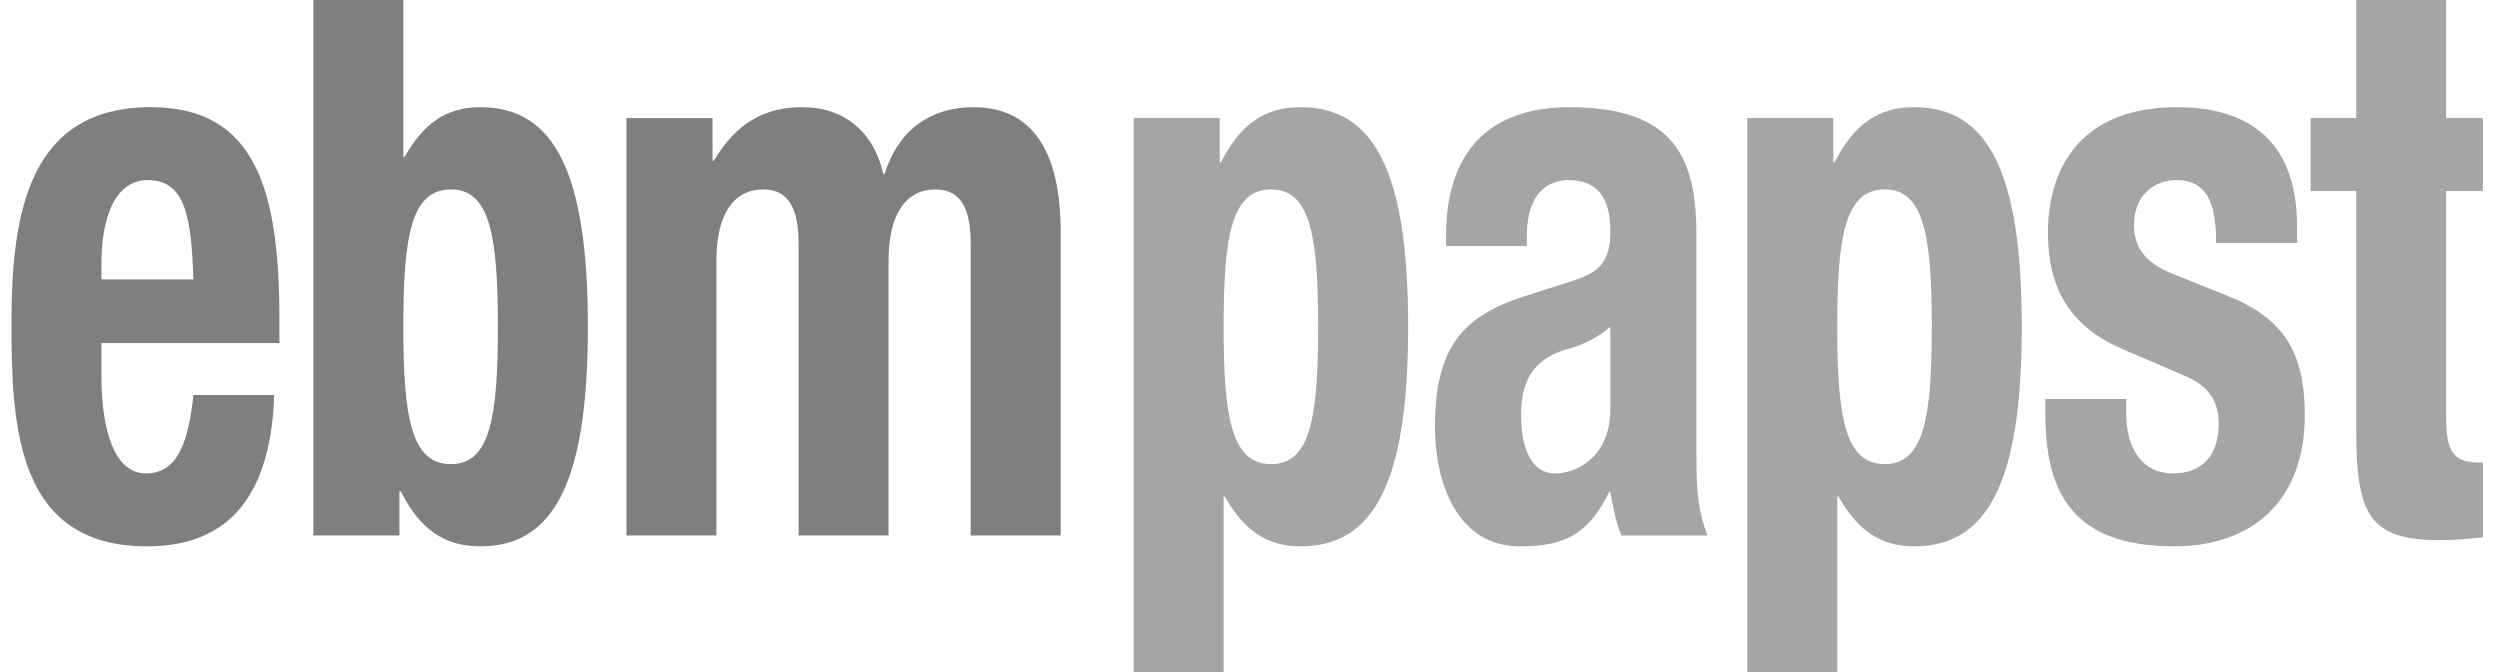
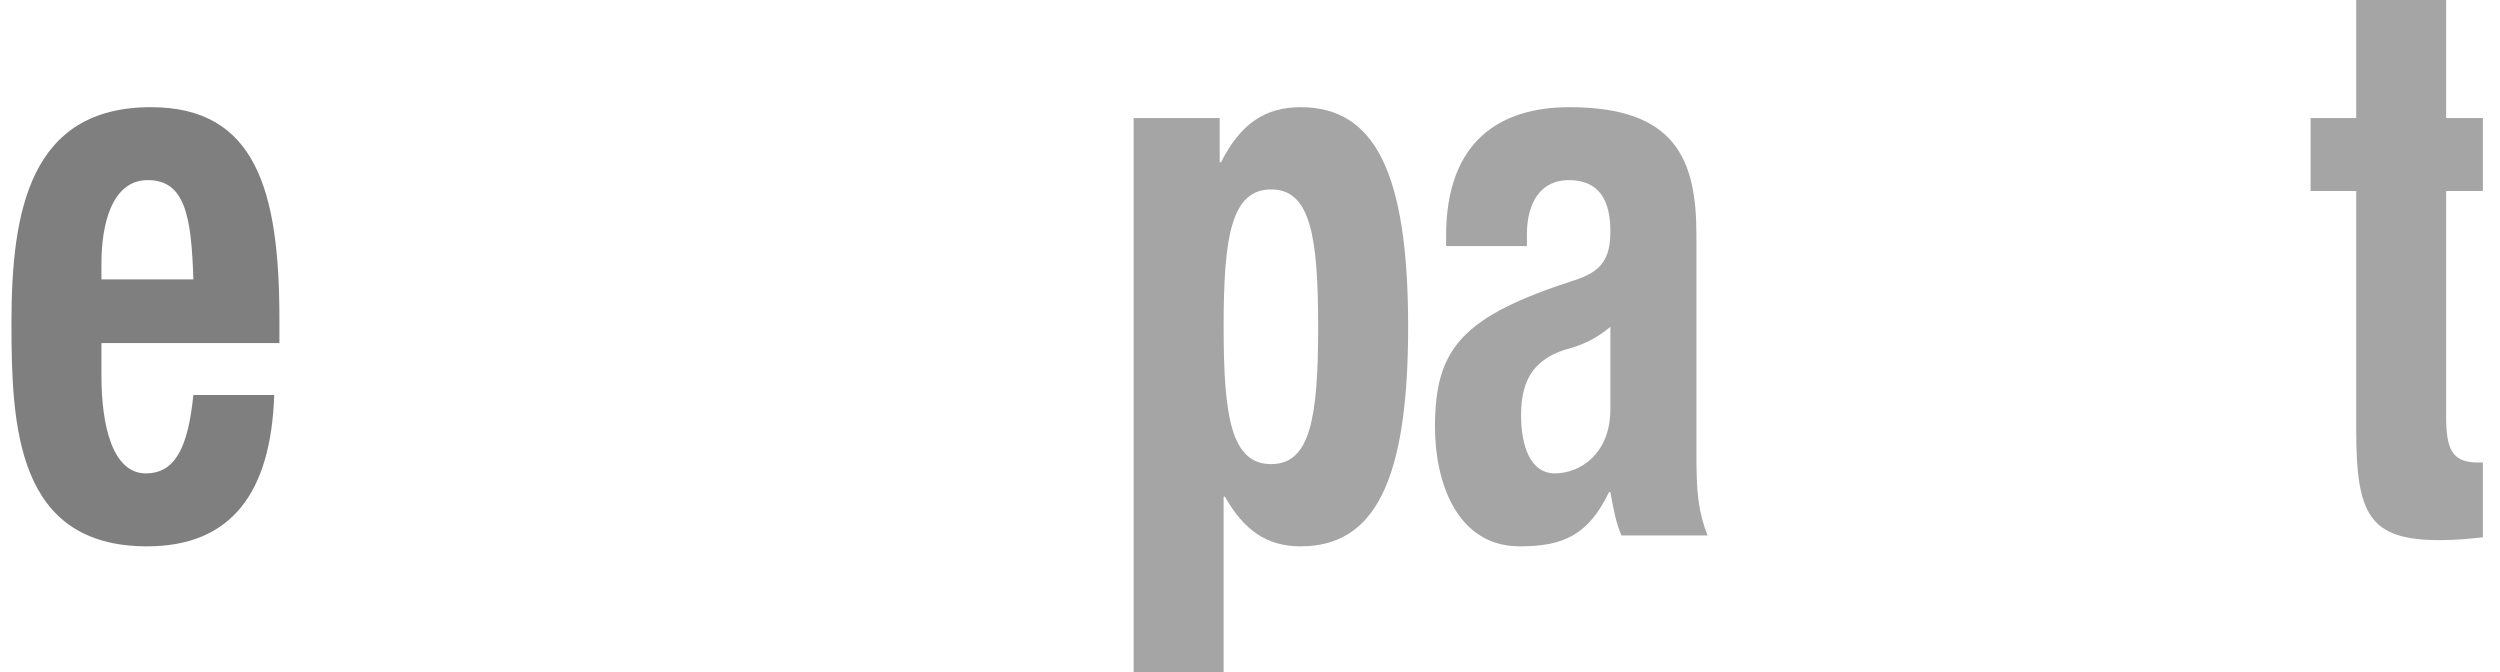
<svg xmlns="http://www.w3.org/2000/svg" width="93" height="25" viewBox="0 0 93 25" fill="none">
  <path fill-rule="evenodd" clip-rule="evenodd" d="M10.394 12.761V11.866C10.394 7.104 9.522 3.987 5.617 3.987C1.106 3.987 0.426 7.855 0.426 12.011C0.426 15.88 0.62 20.324 5.471 20.324C8.625 20.324 10.08 18.304 10.201 14.695H7.193C6.999 16.601 6.539 17.61 5.423 17.61C4.185 17.61 3.774 15.821 3.774 14.002V12.761H10.394ZM3.774 10.394V9.789C3.774 8.346 4.162 6.7 5.496 6.7C6.878 6.7 7.121 8.028 7.193 10.394H3.774Z" fill="#7F7F7F" />
-   <path fill-rule="evenodd" clip-rule="evenodd" d="M15.004 12.156C15.004 8.778 15.296 7.047 16.775 7.047C18.23 7.047 18.521 8.778 18.521 12.156C18.521 15.532 18.23 17.265 16.775 17.265C15.296 17.265 15.004 15.532 15.004 12.156ZM15.004 0H11.658V19.92H14.859V18.275H14.908C15.635 19.718 16.556 20.324 17.866 20.324C20.607 20.324 21.869 17.927 21.869 12.156C21.869 6.383 20.607 3.987 17.866 3.987C16.605 3.987 15.756 4.593 15.053 5.834H15.004V0Z" fill="#7F7F7F" />
-   <path d="M23.303 19.92H26.65V9.702C26.65 7.913 27.329 7.047 28.396 7.047C29.343 7.047 29.707 7.768 29.707 9.067V19.92H33.054V9.702C33.054 7.913 33.733 7.047 34.8 7.047C35.745 7.047 36.11 7.768 36.11 9.067V19.92H39.457V8.634C39.457 5.632 38.414 3.987 36.206 3.987C34.63 3.987 33.417 4.824 32.908 6.47H32.86C32.496 4.881 31.379 3.987 29.852 3.987C28.445 3.987 27.402 4.564 26.553 5.978H26.506V4.392H23.303V19.92Z" fill="#7F7F7F" />
  <path fill-rule="evenodd" clip-rule="evenodd" d="M45.519 12.156C45.519 8.778 45.81 7.047 47.29 7.047C48.746 7.047 49.035 8.778 49.035 12.156C49.035 15.532 48.746 17.265 47.29 17.265C45.81 17.265 45.519 15.532 45.519 12.156ZM42.172 25H45.519V18.477H45.568C46.271 19.718 47.12 20.324 48.382 20.324C51.123 20.324 52.383 17.927 52.383 12.156C52.383 6.383 51.123 3.987 48.382 3.987C47.071 3.987 46.15 4.593 45.422 6.036H45.373V4.392H42.172V25Z" fill="#A5A5A5" />
-   <path fill-rule="evenodd" clip-rule="evenodd" d="M56.801 9.153V8.721C56.801 7.508 57.335 6.7 58.355 6.7C59.47 6.7 59.906 7.422 59.906 8.605C59.906 9.644 59.565 10.106 58.572 10.424L56.68 11.03C54.377 11.78 53.381 12.964 53.381 15.88C53.381 17.956 54.207 20.324 56.535 20.324C58.136 20.324 59.08 19.92 59.857 18.304H59.906C60.002 18.823 60.099 19.429 60.32 19.92H63.52C63.179 19.025 63.107 18.361 63.107 16.918V8.749C63.107 5.95 62.356 3.987 58.378 3.987C55.856 3.987 53.794 5.2 53.794 8.778V9.153H56.801ZM59.906 15.215C59.906 16.918 58.742 17.61 57.843 17.61C56.948 17.61 56.584 16.629 56.584 15.446C56.584 14.061 57.116 13.281 58.476 12.935C58.886 12.819 59.444 12.559 59.906 12.156V15.215Z" fill="#A5A5A5" />
-   <path fill-rule="evenodd" clip-rule="evenodd" d="M68.345 12.156C68.345 8.778 68.637 7.047 70.115 7.047C71.571 7.047 71.863 8.778 71.863 12.156C71.863 15.532 71.571 17.265 70.115 17.265C68.637 17.265 68.345 15.532 68.345 12.156ZM64.999 25H68.345V18.477H68.394C69.098 19.718 69.945 20.324 71.207 20.324C73.948 20.324 75.21 17.927 75.21 12.156C75.21 6.383 73.948 3.987 71.207 3.987C69.898 3.987 68.977 4.593 68.249 6.036H68.2V4.392H64.999V25Z" fill="#A5A5A5" />
-   <path d="M76.087 14.84V15.388C76.087 18.361 77.13 20.324 80.888 20.324C83.702 20.324 85.738 18.708 85.738 15.446C85.738 13.108 84.964 11.838 82.853 11.001L80.84 10.193C79.724 9.76 79.386 9.125 79.386 8.374C79.386 7.278 80.112 6.7 80.961 6.7C82.052 6.7 82.44 7.48 82.44 9.038H85.45V8.403C85.45 5.604 84.017 3.987 80.986 3.987C77.54 3.987 76.183 6.093 76.183 8.663C76.183 10.856 77.13 12.213 78.973 12.993L81.324 14.002C81.98 14.292 82.537 14.754 82.537 15.763C82.537 17.004 81.859 17.61 80.84 17.61C79.701 17.61 79.094 16.715 79.094 15.359V14.84H76.087Z" fill="#A5A5A5" />
+   <path fill-rule="evenodd" clip-rule="evenodd" d="M56.801 9.153V8.721C56.801 7.508 57.335 6.7 58.355 6.7C59.47 6.7 59.906 7.422 59.906 8.605C59.906 9.644 59.565 10.106 58.572 10.424C54.377 11.78 53.381 12.964 53.381 15.88C53.381 17.956 54.207 20.324 56.535 20.324C58.136 20.324 59.08 19.92 59.857 18.304H59.906C60.002 18.823 60.099 19.429 60.32 19.92H63.52C63.179 19.025 63.107 18.361 63.107 16.918V8.749C63.107 5.95 62.356 3.987 58.378 3.987C55.856 3.987 53.794 5.2 53.794 8.778V9.153H56.801ZM59.906 15.215C59.906 16.918 58.742 17.61 57.843 17.61C56.948 17.61 56.584 16.629 56.584 15.446C56.584 14.061 57.116 13.281 58.476 12.935C58.886 12.819 59.444 12.559 59.906 12.156V15.215Z" fill="#A5A5A5" />
  <path d="M87.651 4.392H85.954V7.104H87.651V15.995C87.651 19.141 88.137 20.093 90.755 20.093C91.325 20.093 91.841 20.046 92.363 19.987V17.202C92.305 17.204 92.246 17.206 92.187 17.206C91.218 17.206 90.997 16.715 90.997 15.504V7.104H92.363V4.392H90.997V0H87.651V4.392Z" fill="#A5A5A5" />
</svg>